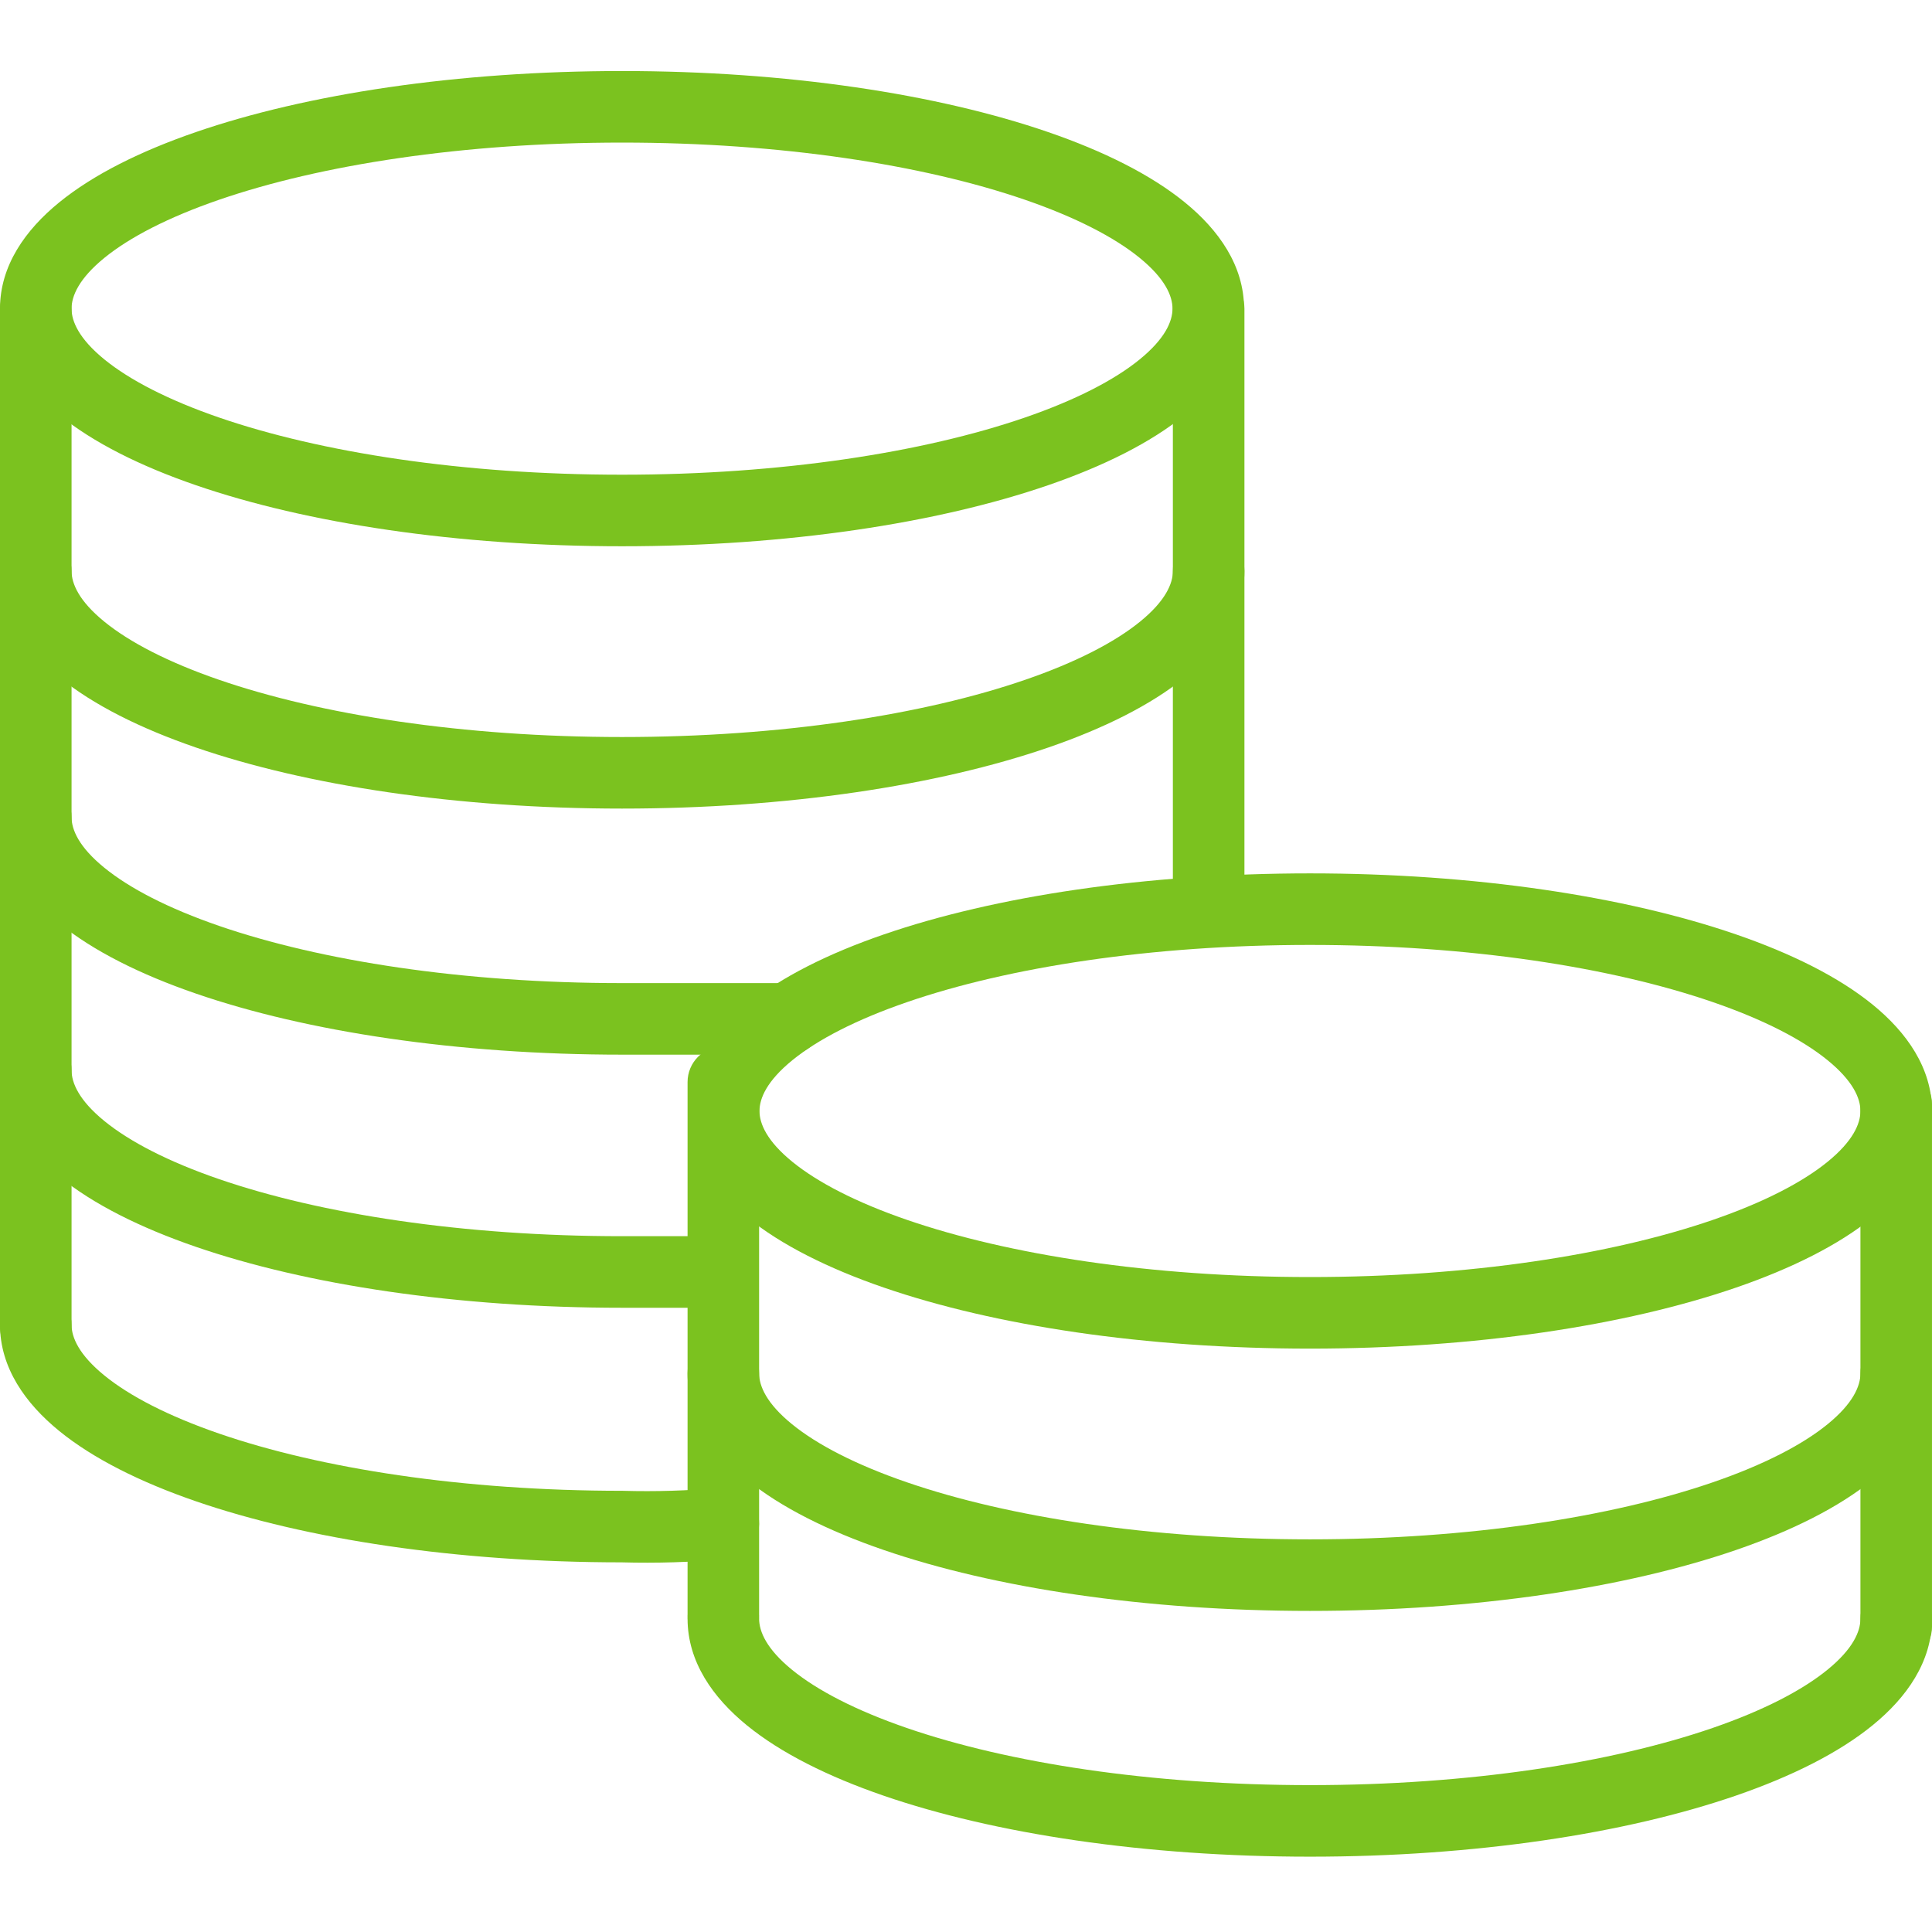
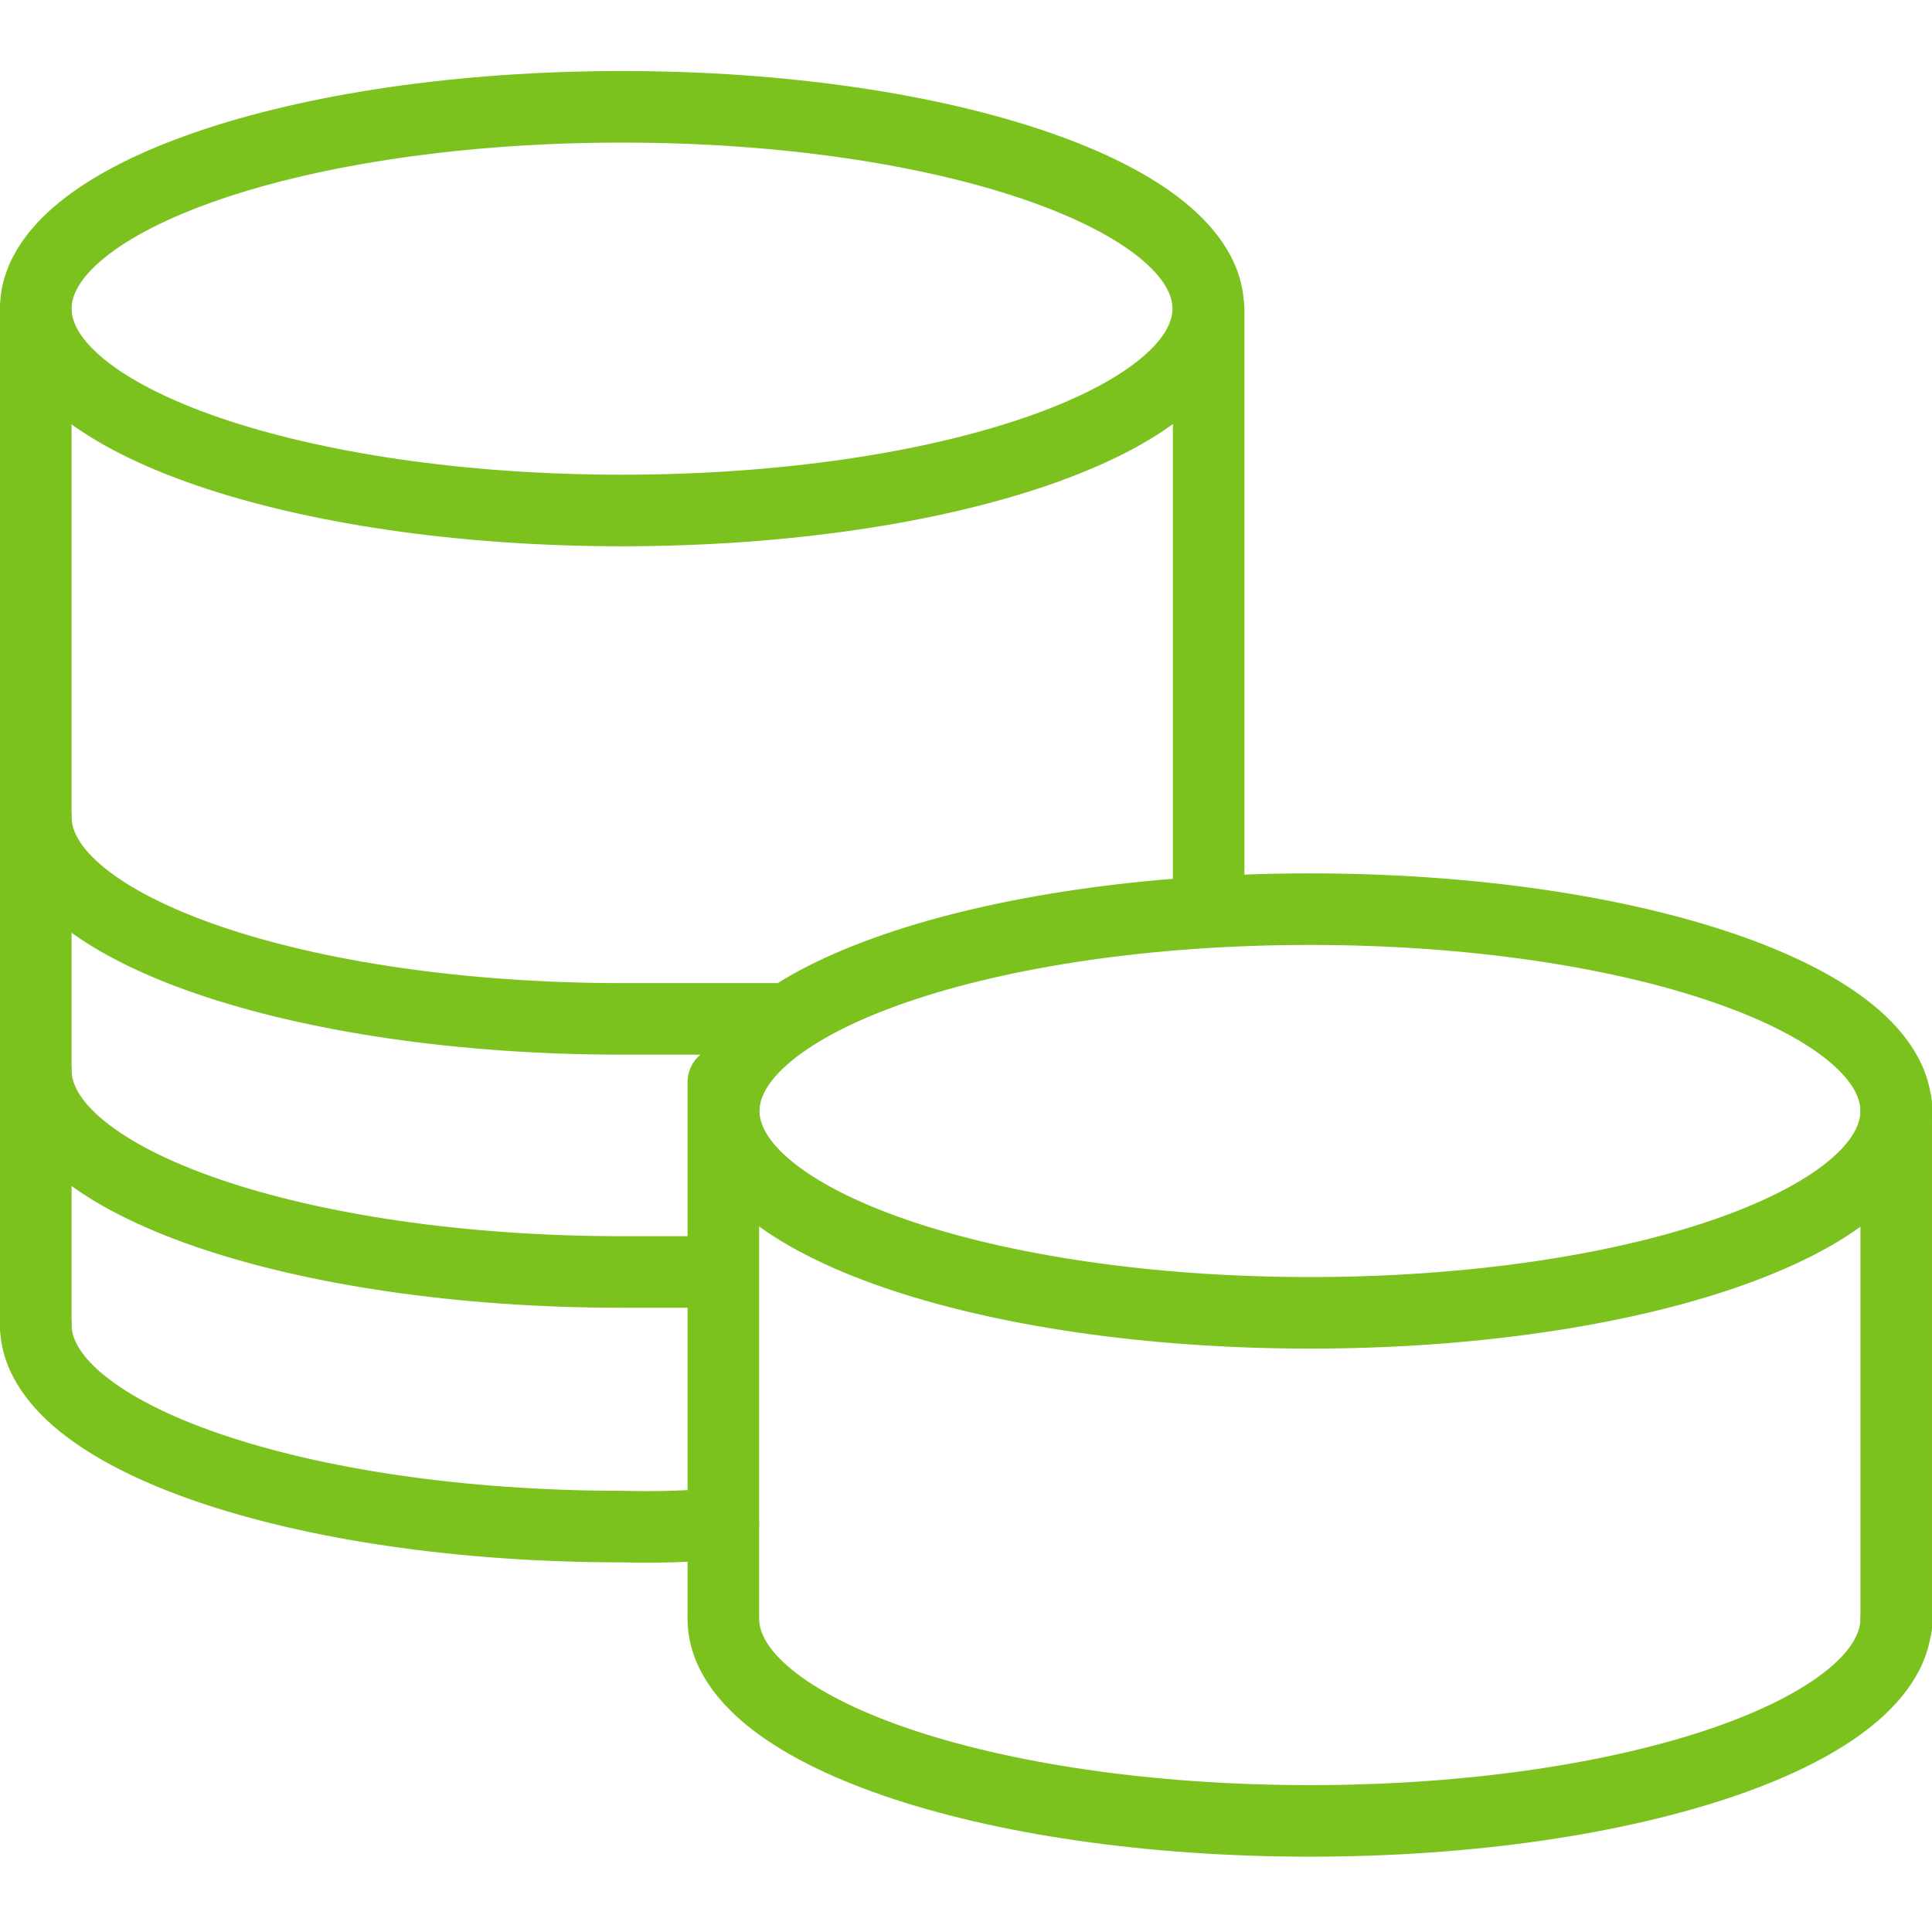
<svg xmlns="http://www.w3.org/2000/svg" width="136" height="136" viewBox="0 0 136 136" fill="none">
  <g clip-path="url(#clip0_9479_24547)">
    <path fill-rule="evenodd" clip-rule="evenodd" d="M7.351 18.149C5.559 19.609 5.037 20.832 5.037 21.727C5.037 22.621 5.559 23.844 7.351 25.304C9.124 26.747 11.843 28.158 15.425 29.392C22.566 31.85 32.593 33.416 43.787 33.416C54.98 33.416 65.007 31.85 72.148 29.392C75.73 28.158 78.449 26.747 80.222 25.304C82.015 23.844 82.536 22.621 82.536 21.727C82.536 20.832 82.015 19.609 80.222 18.149C78.449 16.706 75.73 15.295 72.148 14.061C65.007 11.603 54.98 10.037 43.787 10.037C32.593 10.037 22.566 11.603 15.425 14.061C11.843 15.295 9.124 16.706 7.351 18.149ZM13.786 9.299C21.581 6.615 32.188 5 43.787 5C55.385 5 65.992 6.615 73.787 9.299C77.673 10.636 80.998 12.286 83.402 14.243C85.785 16.183 87.573 18.697 87.573 21.727C87.573 24.756 85.785 27.27 83.402 29.21C80.998 31.166 77.673 32.816 73.787 34.154C65.992 36.838 55.385 38.453 43.787 38.453C32.188 38.453 21.581 36.838 13.786 34.154C9.9 32.816 6.575 31.166 4.172 29.21C1.788 27.27 0 24.756 0 21.727C0 18.697 1.788 16.183 4.172 14.243C6.575 12.286 9.9 10.636 13.786 9.299Z" fill="#7BC21F" />
-     <path fill-rule="evenodd" clip-rule="evenodd" d="M2.519 37.674C3.909 37.674 5.037 38.801 5.037 40.192C5.037 41.083 5.557 42.306 7.35 43.765C9.122 45.208 11.84 46.62 15.422 47.854C22.561 50.313 32.588 51.882 43.787 51.882C54.986 51.882 65.02 50.313 72.166 47.853C75.751 46.619 78.472 45.207 80.247 43.764C82.043 42.304 82.563 41.082 82.563 40.192C82.563 38.801 83.691 37.674 85.082 37.674C86.473 37.674 87.6 38.801 87.6 40.192C87.6 43.221 85.809 45.734 83.425 47.672C81.02 49.628 77.693 51.278 73.805 52.616C66.004 55.301 55.391 56.919 43.787 56.919C32.182 56.919 21.575 55.301 13.781 52.616C9.896 51.278 6.572 49.627 4.17 47.671C1.788 45.732 0 43.219 0 40.192C0 38.801 1.128 37.674 2.519 37.674Z" fill="#7BC21F" />
    <path fill-rule="evenodd" clip-rule="evenodd" d="M2.519 54.996C3.909 54.996 5.037 56.124 5.037 57.515C5.037 58.406 5.557 59.628 7.35 61.087C9.122 62.53 11.84 63.942 15.422 65.176C22.561 67.635 32.588 69.204 43.787 69.204H55.473C56.864 69.204 57.991 70.332 57.991 71.722C57.991 73.114 56.864 74.241 55.473 74.241H43.787C32.182 74.241 21.575 72.624 13.781 69.938C9.896 68.6 6.572 66.949 4.17 64.994C1.788 63.054 0 60.541 0 57.515C0 56.124 1.128 54.996 2.519 54.996Z" fill="#7BC21F" />
    <path fill-rule="evenodd" clip-rule="evenodd" d="M2.519 72.812C3.909 72.812 5.037 73.94 5.037 75.331C5.037 76.231 5.56 77.457 7.351 78.916C9.122 80.359 11.839 81.77 15.421 83.002C22.559 85.458 32.587 87.02 43.787 87.02H48.776C50.167 87.02 51.294 88.148 51.294 89.539C51.294 90.93 50.167 92.058 48.776 92.058H43.787C32.184 92.058 21.577 90.447 13.782 87.765C9.897 86.428 6.572 84.779 4.169 82.821C1.785 80.878 0 78.362 0 75.331C0 73.94 1.128 72.812 2.519 72.812Z" fill="#7BC21F" />
    <path fill-rule="evenodd" clip-rule="evenodd" d="M2.519 90.734C3.909 90.734 5.037 91.862 5.037 93.253C5.037 94.144 5.557 95.366 7.35 96.826C9.122 98.268 11.84 99.68 15.422 100.914C22.561 103.374 32.588 104.942 43.787 104.942H43.822L43.858 104.943C46.138 105.008 48.421 104.938 50.694 104.735C52.079 104.612 53.303 105.635 53.426 107.02C53.55 108.406 52.527 109.629 51.142 109.752C48.685 109.972 46.217 110.047 43.751 109.979C32.161 109.976 21.567 108.359 13.781 105.677C9.896 104.338 6.572 102.688 4.17 100.732C1.788 98.793 0 96.28 0 93.253C0 91.862 1.128 90.734 2.519 90.734Z" fill="#7BC21F" />
    <path fill-rule="evenodd" clip-rule="evenodd" d="M2.519 19.262C3.909 19.262 5.037 20.389 5.037 21.78V93.389C5.037 94.78 3.909 95.908 2.519 95.908C1.128 95.908 0 94.78 0 93.389V21.78C0 20.389 1.128 19.262 2.519 19.262Z" fill="#7BC21F" />
    <path fill-rule="evenodd" clip-rule="evenodd" d="M85.081 19.205C86.472 19.205 87.6 20.333 87.6 21.724V62.449C87.6 63.84 86.472 64.968 85.081 64.968C83.69 64.968 82.562 63.84 82.562 62.449V21.724C82.562 20.333 83.69 19.205 85.081 19.205Z" fill="#7BC21F" />
    <path fill-rule="evenodd" clip-rule="evenodd" d="M55.778 74.63C53.985 76.089 53.463 77.313 53.463 78.207C53.463 79.101 53.985 80.325 55.778 81.784C57.551 83.227 60.269 84.639 63.852 85.872C70.992 88.33 81.019 89.896 92.213 89.896C103.406 89.896 113.434 88.33 120.574 85.872C124.156 84.639 126.875 83.227 128.648 81.784C130.441 80.325 130.962 79.101 130.962 78.207C130.962 77.313 130.441 76.089 128.648 74.63C126.875 73.187 124.156 71.775 120.574 70.542C113.434 68.083 103.406 66.517 92.213 66.517C81.019 66.517 70.992 68.083 63.852 70.542C60.269 71.775 57.551 73.187 55.778 74.63ZM62.212 65.779C70.008 63.095 80.615 61.48 92.213 61.48C103.811 61.48 114.418 63.095 122.214 65.779C126.099 67.117 129.424 68.767 131.828 70.723C134.211 72.664 136 75.178 136 78.207C136 81.236 134.211 83.75 131.828 85.691C129.424 87.647 126.099 89.297 122.214 90.635C114.418 93.319 103.811 94.933 92.213 94.933C80.615 94.933 70.008 93.319 62.212 90.635C58.326 89.297 55.002 87.647 52.598 85.691C50.214 83.75 48.426 81.236 48.426 78.207C48.426 75.178 50.214 72.664 52.598 70.723C55.002 68.767 58.326 67.117 62.212 65.779Z" fill="#7BC21F" />
-     <path fill-rule="evenodd" clip-rule="evenodd" d="M50.918 94.152C52.309 94.152 53.437 95.28 53.437 96.671C53.437 97.57 53.96 98.795 55.754 100.255C57.528 101.698 60.248 103.109 63.834 104.342C70.979 106.798 81.013 108.36 92.214 108.36C103.414 108.36 113.441 106.798 120.579 104.342C124.161 103.11 126.878 101.699 128.65 100.256C130.44 98.797 130.963 97.571 130.963 96.671C130.963 95.28 132.091 94.152 133.482 94.152C134.873 94.152 136 95.28 136 96.671C136 99.702 134.215 102.218 131.831 104.161C129.428 106.119 126.103 107.768 122.218 109.105C114.424 111.787 103.817 113.397 92.214 113.397C80.611 113.397 69.997 111.787 62.196 109.105C58.308 107.769 54.98 106.119 52.575 104.162C50.188 102.22 48.4 99.704 48.4 96.671C48.4 95.28 49.528 94.152 50.918 94.152Z" fill="#7BC21F" />
    <path fill-rule="evenodd" clip-rule="evenodd" d="M50.918 111.426C52.309 111.426 53.437 112.553 53.437 113.944C53.437 114.853 53.964 116.084 55.756 117.545C57.53 118.992 60.25 120.405 63.834 121.639C70.98 124.099 81.013 125.661 92.214 125.661C103.413 125.661 113.439 124.092 120.578 121.63C124.159 120.394 126.876 118.98 128.648 117.534C130.439 116.073 130.963 114.845 130.963 113.944C130.963 112.553 132.091 111.426 133.482 111.426C134.873 111.426 136 112.553 136 113.944C136 116.975 134.216 119.492 131.832 121.437C129.43 123.398 126.106 125.051 122.22 126.391C114.425 129.08 103.818 130.698 92.214 130.698C80.611 130.698 69.997 129.088 62.195 126.402C58.306 125.063 54.978 123.411 52.572 121.449C50.185 119.502 48.4 116.981 48.4 113.944C48.4 112.553 49.528 111.426 50.918 111.426Z" fill="#7BC21F" />
    <path fill-rule="evenodd" clip-rule="evenodd" d="M50.918 73.652C52.309 73.652 53.437 74.78 53.437 76.171V113.724C53.437 115.115 52.309 116.243 50.918 116.243C49.528 116.243 48.4 115.115 48.4 113.724V76.171C48.4 74.78 49.528 73.652 50.918 73.652Z" fill="#7BC21F" />
    <path fill-rule="evenodd" clip-rule="evenodd" d="M133.48 75.199C134.871 75.199 135.999 76.327 135.999 77.718V114.512C135.999 115.903 134.871 117.03 133.48 117.03C132.089 117.03 130.962 115.903 130.962 114.512V77.718C130.962 76.327 132.089 75.199 133.48 75.199Z" fill="#7BC21F" />
  </g>
  <defs>
    <clipPath id="clip0_9479_24547">
      <rect width="136" height="136" fill="white" />
    </clipPath>
  </defs>
</svg>